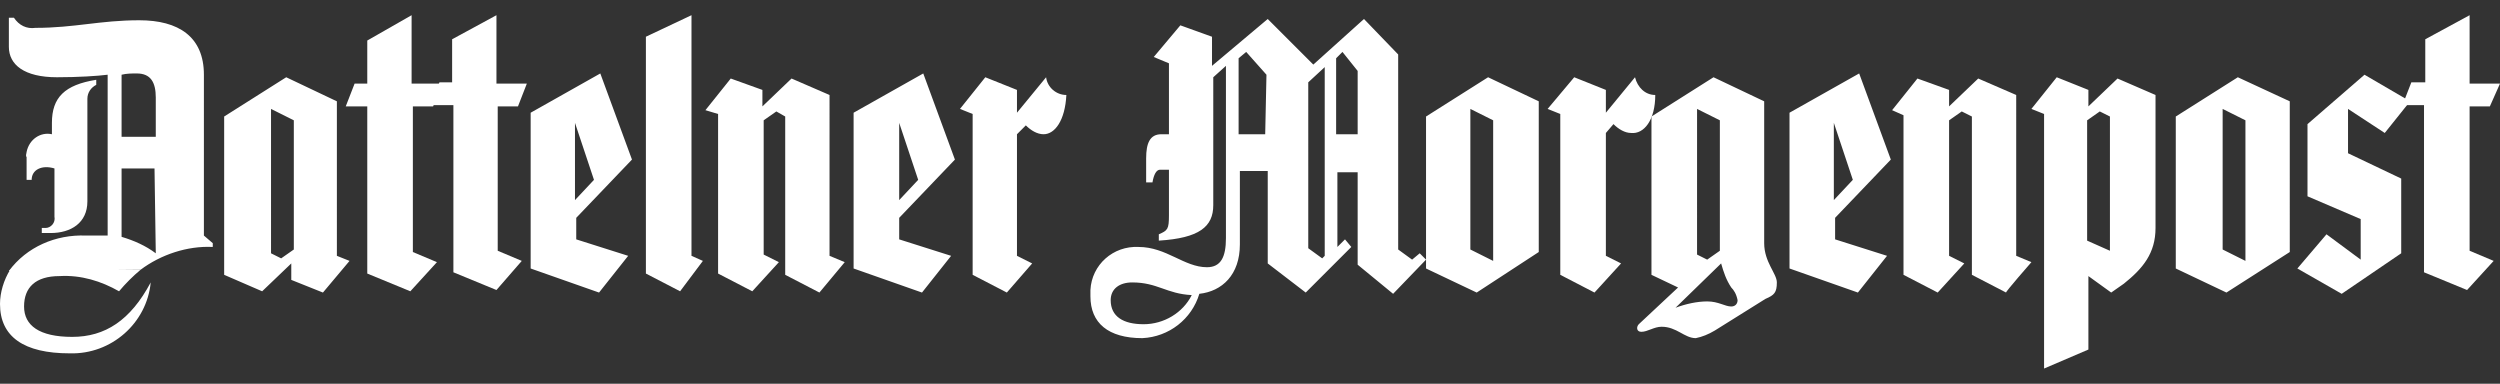
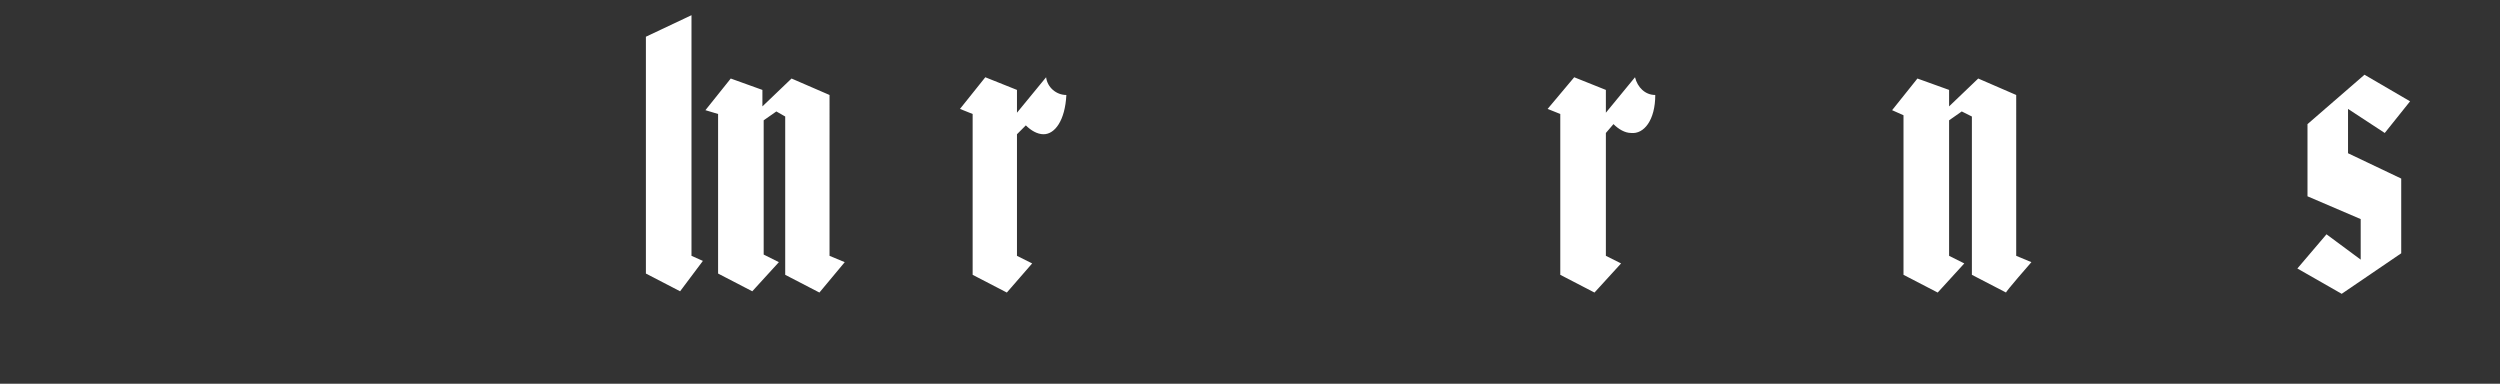
<svg xmlns="http://www.w3.org/2000/svg" height="30.3" id="Ebene_3_Kopie" style="enable-background:new 0 0 197.4 30.3" version="1.1" width="197.4" x="0" y="0">
  <rect width="100%" height="100%" fill="#333333" stroke="none" />
  <style>.st0{fill-rule:evenodd;clip-rule:evenodd}.st0,.st1{fill:#fff}</style>
-   <path class="st0" d="M.8 21.3c-.5.8-.8 1.8-.8 2.7 0 2.6 1.9 3.9 5.5 3.9 3.3.1 6.1-2.4 6.4-5.6-1.6 3-3.6 4.3-6.2 4.3s-3.8-.9-3.8-2.4.9-2.4 2.8-2.4c1.7-.1 3.3.4 4.7 1.2.5-.6 1.1-1.2 1.7-1.7H.8z" />
-   <path class="st0" d="M11.1 21.3c1.6-1.2 3.7-1.9 5.7-1.8v-.3l-.7-.6V5.9c0-3-2-4.3-5.1-4.3s-5.1.6-8.2.6c-.7.1-1.3-.2-1.7-.8H.7v2.3c0 1.4 1.2 2.4 3.8 2.4 1.7 0 3.2-.1 4-.2v12.7H6.8c-2.4-.1-4.7.9-6.1 2.8l10.4-.1zM7.6 6.7v-.4c-2.5.4-3.5 1.4-3.5 3.4v.9c-.9-.2-1.8.4-2 1.4 0 .1-.1.3 0 .4v1.8h.4c0-.8.8-1.2 1.8-.9v3.8c.1.5-.3.9-.7.9h-.3v.4H4c1.6 0 2.9-.8 2.9-2.5V7.8c0-.5.3-.9.7-1.1m4.7 4.1H9.6V5.9c.4-.1.8-.1 1.2-.1 1.1 0 1.5.7 1.5 1.9v3.1zm0 9.2c-.8-.6-1.7-1-2.7-1.3v-5.4h2.6l.1 6.7zm15.3.6-1-.4V8l-4-1.9-4.9 3.1v12.5l3 1.3 2.3-2.2v1.3l2.5 1 2.1-2.5zm-4.4-.9-1 .7-.8-.4V8.6l1.8.9v10.2zm26.7-7.1-2.5-6.8-5.5 3.1v12.3l5.4 1.9 2.3-2.9-4.1-1.3v-1.7l4.4-4.6zm-3 1.6-1.5 1.6V9.7l1.5 4.5zm28.5-1.6-2.5-6.8-5.5 3.1v12.3l5.4 1.9 2.3-2.9-4.1-1.3v-1.7l4.4-4.6zm-2.9 1.6L71 15.8V9.7l1.5 4.5zm40.1 6.3-.5-.5-.6.5-1.1-.8V4.3l-2.7-2.8-4 3.6-3.6-3.6-4.4 3.7V2.9L93.2 2l-2.1 2.5 1.2.5v5.6h-.6c-.9 0-1.2.7-1.2 1.9v1.9h.5c.1-.6.3-1 .6-1h.7V17c0 1.1-.1 1.2-.8 1.5v.5c3.2-.2 4.3-1.1 4.3-2.8V6.1l1-.9v13.6c0 1.5-.4 2.3-1.5 2.3-1.8 0-3.2-1.6-5.4-1.6-2-.1-3.7 1.4-3.8 3.4v.5c0 2.1 1.4 3.3 4.1 3.3 2.1-.1 3.9-1.5 4.5-3.5 1.8-.2 3.2-1.5 3.2-3.9v-5.8h2.2v7.3l3 2.3 3.6-3.6-.5-.6-.6.6v-5.9h1.6v7.3l2.8 2.3 2.6-2.7zm-5.5-9.9h-1.6v-6l.5-.5 1.2 1.5v5zm-7.2 0h-2.1v-6l.6-.5 1.6 1.8-.1 4.7zm4.7 9.6-.2.2-1.1-.8V6.5l1.3-1.2v14.9zm-10.5 3.1c-.7 1.4-2.2 2.3-3.8 2.3-1.6 0-2.6-.6-2.6-1.9 0-.9.7-1.4 1.7-1.4 2 0 2.7.9 4.7 1M93.2 2l-2.1 2.5L93.2 2l-2.1 2.5L93.2 2zm28.3 17.9V8l-4-1.9-4.9 3.1v12l4 1.9 4.9-3.2zm-3.6.7-1.8-.9V8.6l1.8.9v11.1zm22.4 1.7c0-.7-1-1.6-1-3.1V8l-4-1.9-4.9 3.1v12.5l2.1 1-3.1 2.9c-.2.2-.2.6.2.6.5 0 1-.4 1.6-.4 1.2 0 1.8.9 2.7.9.5-.1 1-.3 1.5-.6l4-2.5c.7-.3.9-.5.9-1.3m-4.5-2.5-1 .7-.8-.4V8.6l1.8.9v10.3zm1.4 3.9c0 .3-.2.5-.5.5-.5 0-1-.4-1.9-.4-.8 0-1.7.2-2.5.5l3.6-3.5c.2.7.4 1.3.8 1.9.2.2.4.5.5 1m12.1-11.1-2.5-6.8-5.5 3.1v12.3l5.4 1.9 2.3-2.9-4.1-1.3v-1.7l4.4-4.6zm-3 1.6-1.5 1.6V9.7l1.5 4.5zm23.9 3.8V7.5l-3-1.3-2.3 2.2V7.1l-2.5-1-2 2.5 1 .4v20.1l3.5-1.5v-5.8l1.8 1.3 1-.7c1.5-1.2 2.5-2.4 2.5-4.4m-3.6 1.8-1.8-.8V9.5l1-.7.8.4v10.6zm14.2.1V8l-4.1-1.9-4.9 3.1v12l4 1.9 5-3.2zm-3.5.7-1.8-.9V8.6l1.8.9v11.1z" />
  <path class="st1" d="m66.7 20.7-1.2-.5V7.5l-3-1.3-2.3 2.2V7.1l-2.5-.9-2 2.5 1 .3v12.6l2.7 1.4 2.1-2.3-1.2-.6V9.5l1-.7.7.4v12.5l2.7 1.4 2-2.4zM84.2 7.5c-.8 0-1.5-.6-1.6-1.4l-2.3 2.8V7.1l-2.5-1-2 2.5 1 .4v12.7l2.7 1.4 2-2.3-1.2-.6v-9.6l.7-.7c.4.4.9.7 1.4.7.9 0 1.7-1.1 1.8-3.1m46.5 0c-.8 0-1.4-.6-1.6-1.4l-2.3 2.8V7.1l-2.5-1-2.1 2.5 1 .4v12.7l2.7 1.4 2.1-2.3-1.2-.6v-9.7l.6-.7c.4.4.9.7 1.4.7 1 .1 1.9-1 1.9-3m29.7 13.2-1.2-.5V7.5l-3-1.3-2.3 2.2V7.1l-2.5-.9-2 2.5.9.4v12.6l2.7 1.4 2.1-2.3-1.2-.6V9.5l1-.7.8.4v12.5l2.7 1.4c-.1 0 2-2.4 2-2.4z" />
-   <path class="st0" d="M197.4 6.6H195V1.2l-3.5 1.9v3.4h-1.1l-.7 1.8h1.7v13.2l3.4 1.4 2.1-2.3-1.9-.8V8.4h1.6l.8-1.8zm-2.6 16.5 2.1-2.3-2.1 2.3zM34.9 6.6h-2.4V1.2l-3.5 2v3.4h-1l-.7 1.8H29v13.2l3.4 1.4 2.1-2.3-1.9-.8V8.4h1.6l.7-1.8zm-2.5 16.5 2.1-2.3-2.1 2.3z" />
-   <path class="st0" d="M41.6 6.6h-2.4V1.2l-3.5 1.9v3.4h-1L34 8.3h1.8v13.2l3.4 1.4 2-2.3-1.9-.8V8.4h1.6l.7-1.8zM39 23.1l2.1-2.3-2.1 2.3z" />
-   <path class="st1" d="m55.5 20.6-.9-.4v-19L51 2.9v18.7l2.7 1.4 1.8-2.4zm130.9-3.3v3.2l-2.7-2-2.3 2.7 3.5 2 4.7-3.2v-5.9l-4.2-2V8.6l2.9 1.9 2-2.5-3.6-2.1-4.5 3.9v5.7l4.2 1.8z" />
+   <path class="st1" d="m55.5 20.6-.9-.4v-19L51 2.9v18.7l2.7 1.4 1.8-2.4m130.9-3.3v3.2l-2.7-2-2.3 2.7 3.5 2 4.7-3.2v-5.9l-4.2-2V8.6l2.9 1.9 2-2.5-3.6-2.1-4.5 3.9v5.7l4.2 1.8z" />
</svg>